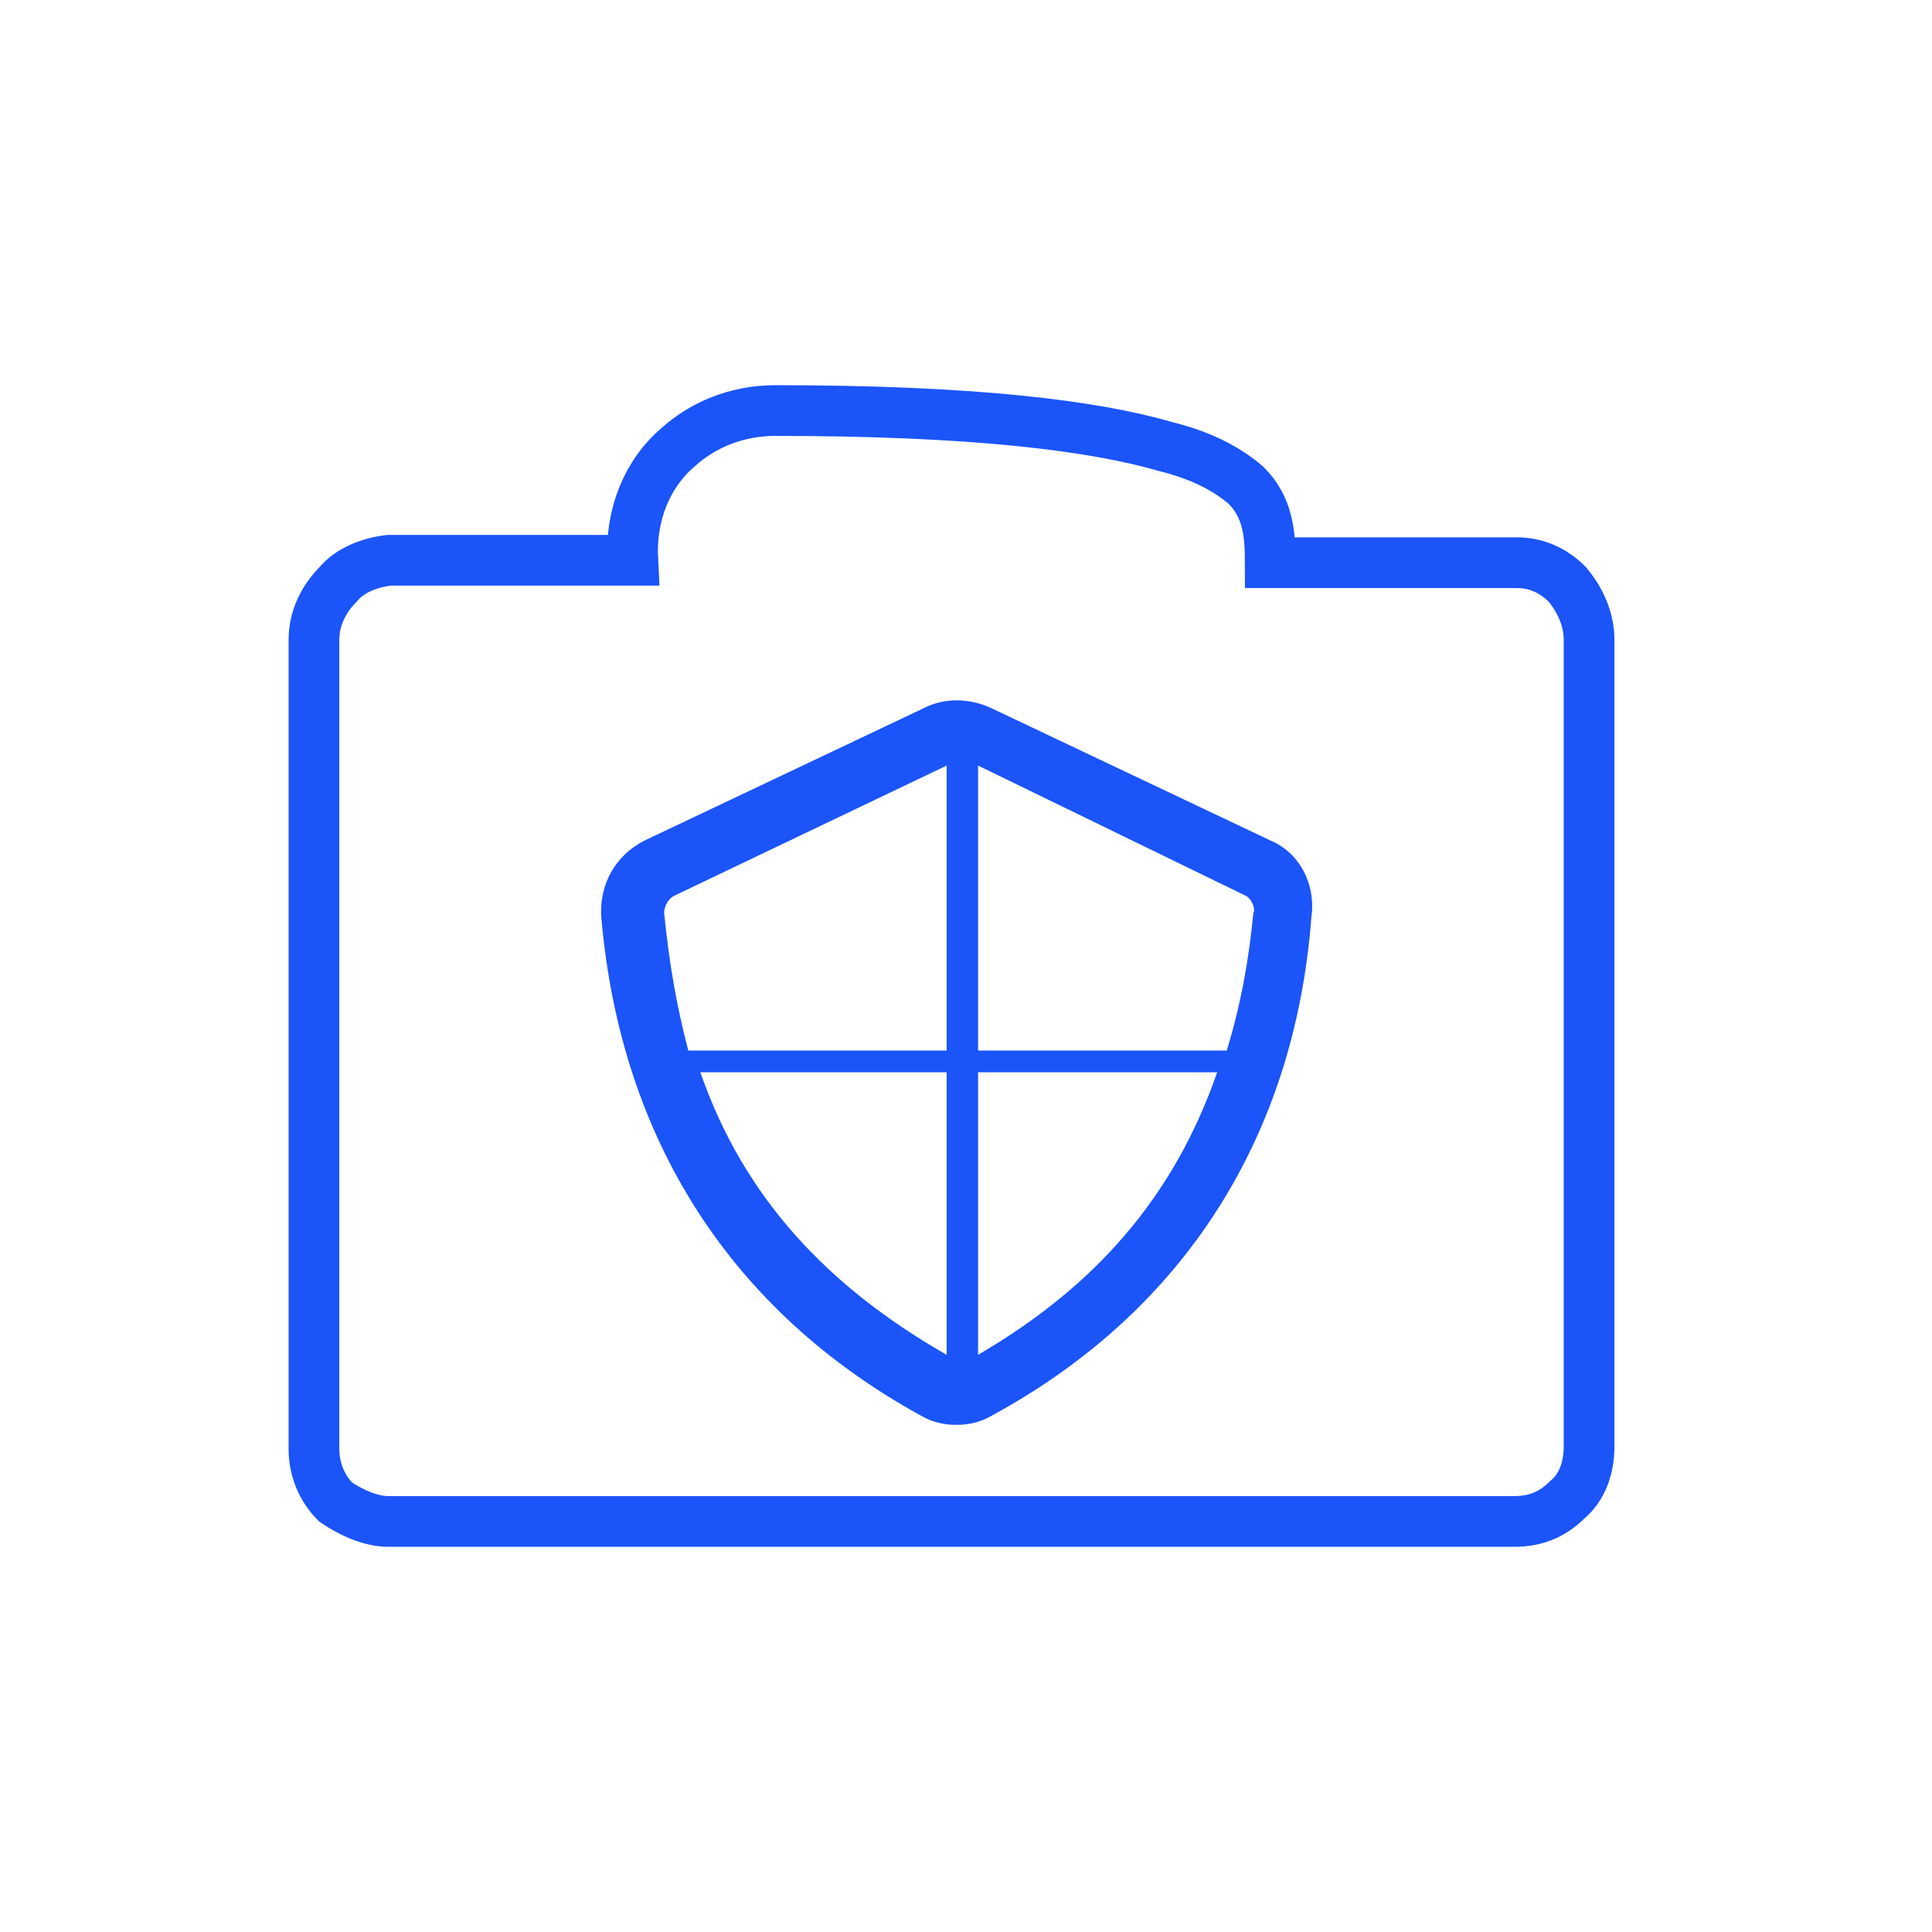
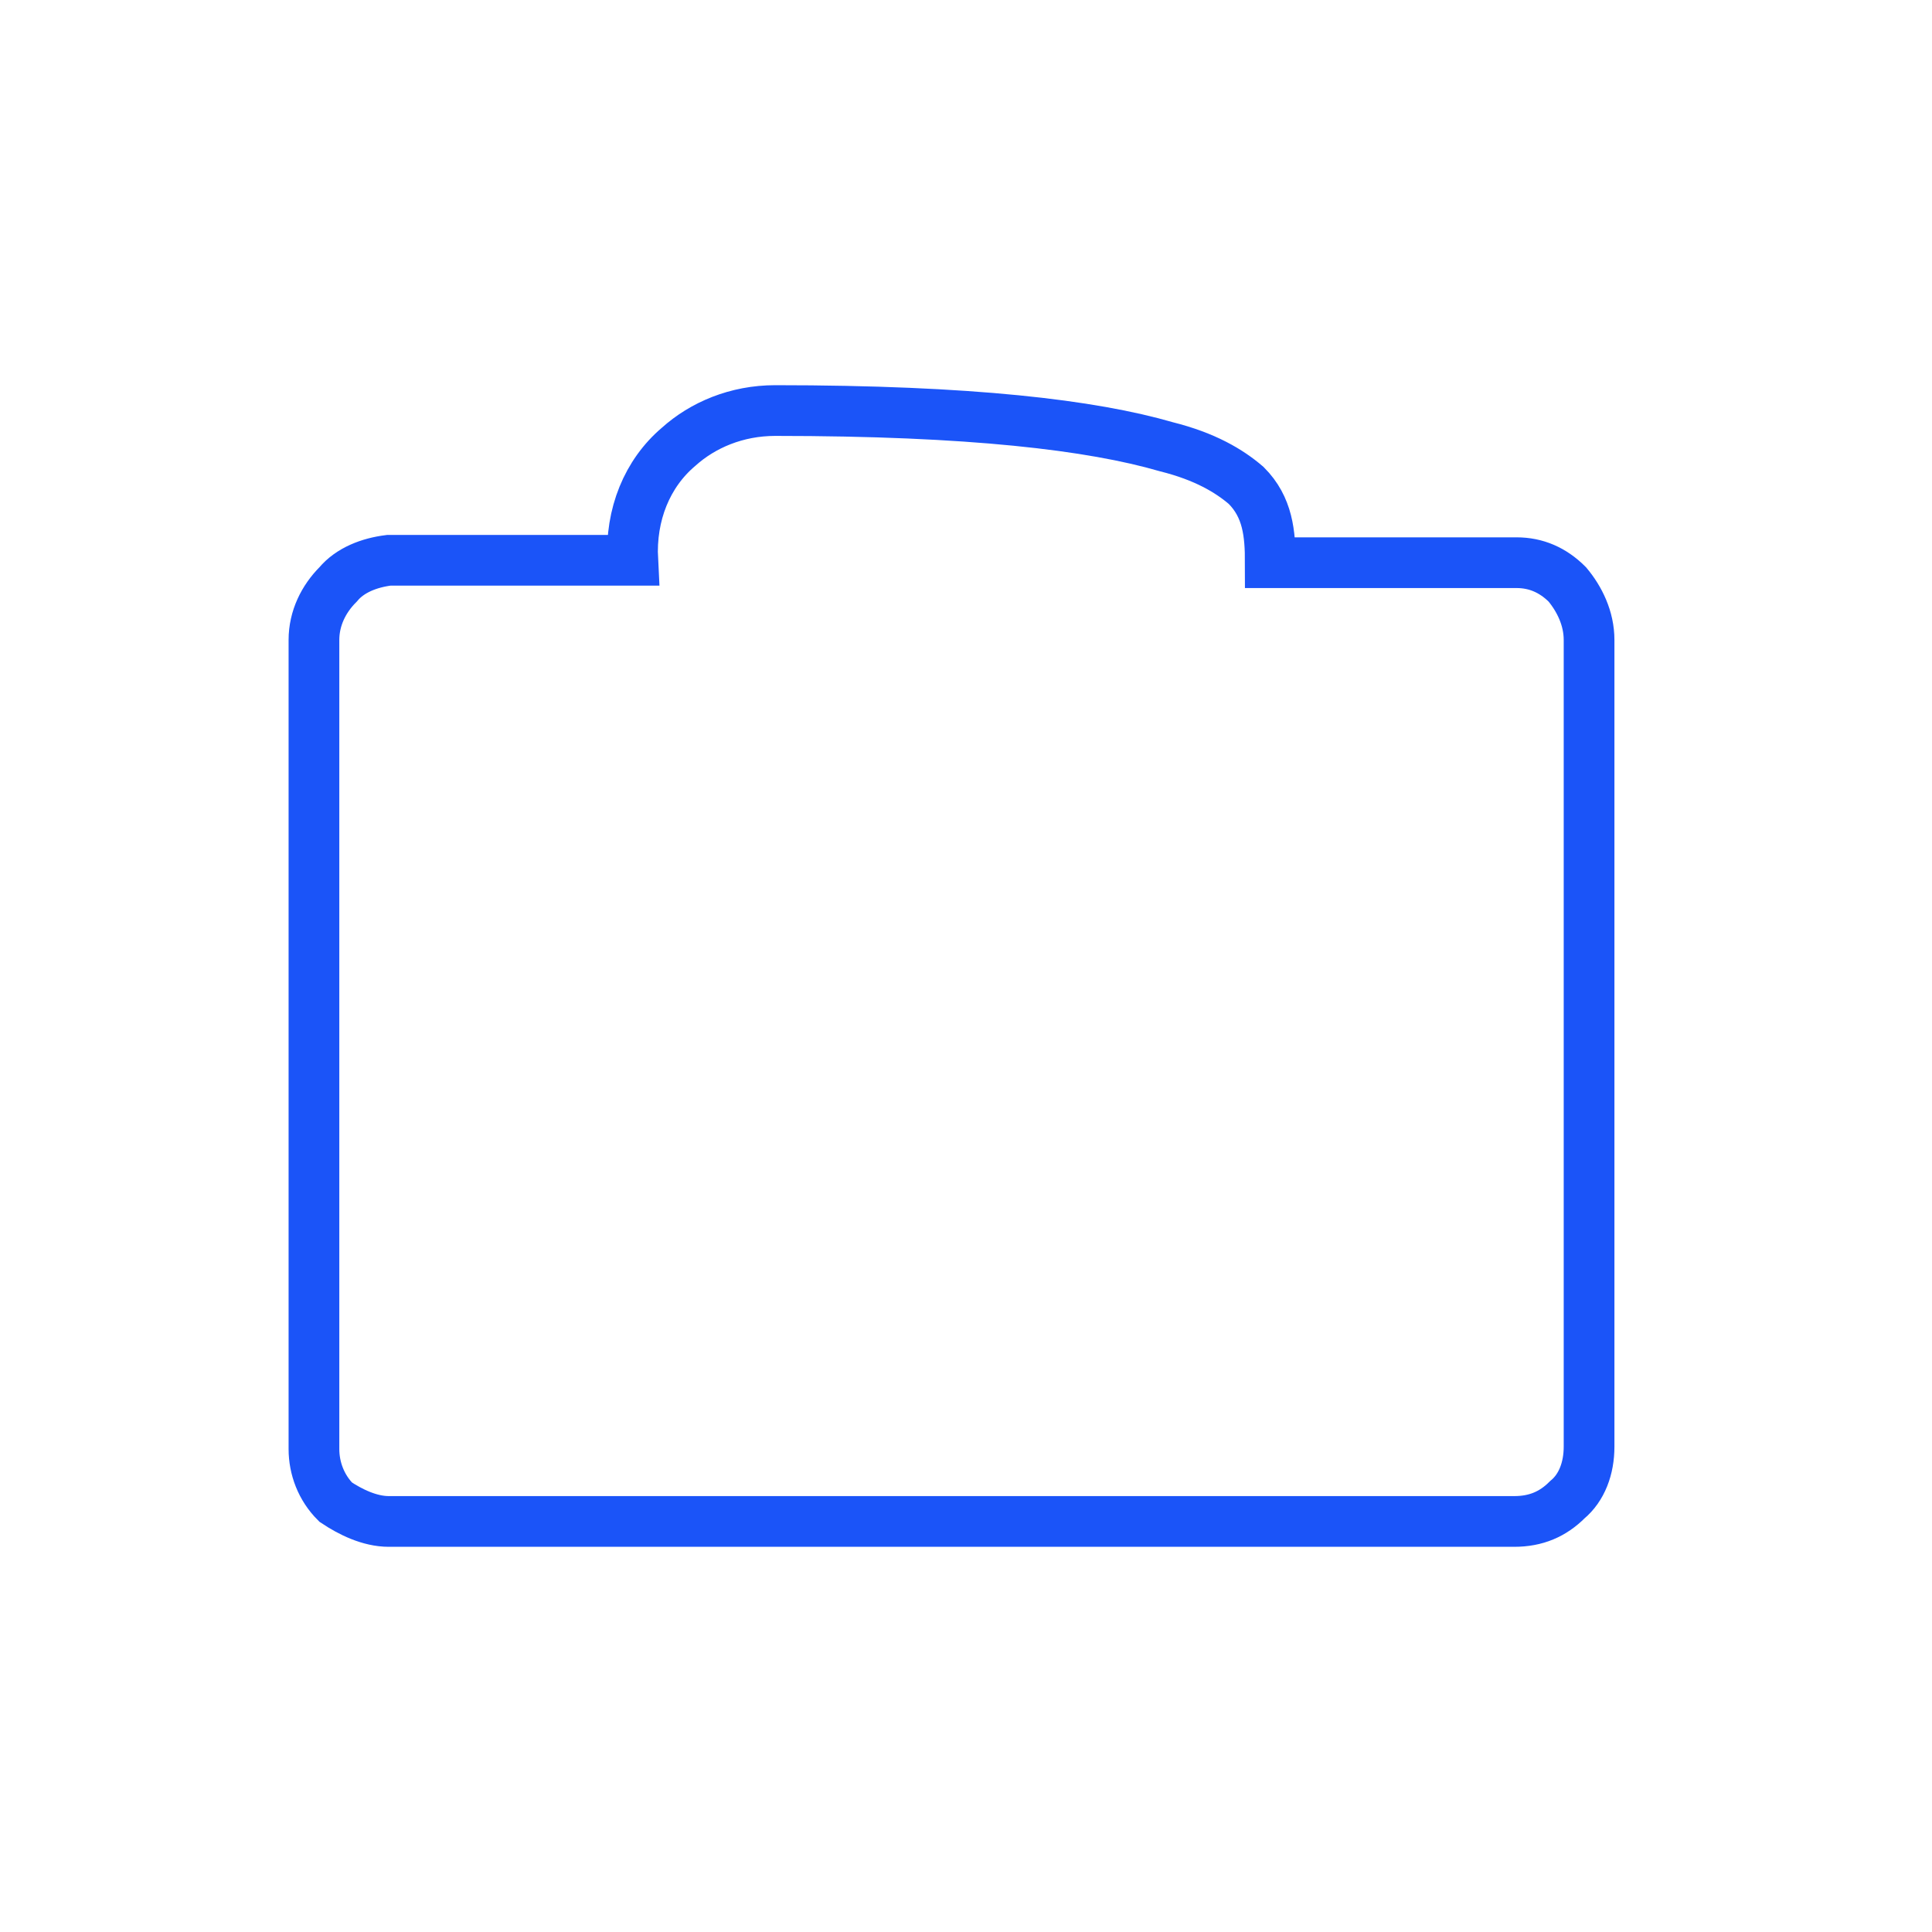
<svg xmlns="http://www.w3.org/2000/svg" version="1.1" id="Layer_1" x="0px" y="0px" viewBox="0 0 80 80" style="enable-background:new 0 0 80 80;" xml:space="preserve">
  <style type="text/css"> .st0{fill:none;stroke:#1B54F8;stroke-width:2.1;} .st1{fill:#1B54F8;} </style>
  <desc>Created with Sketch.</desc>
  <g id="Page-1">
    <g id="Artboard" transform="translate(-462, -46)">
      <g id="noun_Business-protection_729736" transform="translate(474, 62)">
        <g id="Group">
          <path id="Shape" class="st0" d="M20.1,1c-1.6,0-3,0.6-4,1.5c-1.3,1.1-2,2.8-1.9,4.7H4.1C3.3,7.3,2.5,7.6,2,8.2 C1.4,8.8,1,9.6,1,10.5v33.5c0,0.8,0.3,1.6,0.9,2.2C2.5,46.6,3.3,47,4.1,47h46.6c0.9,0,1.6-0.3,2.2-0.9c0.6-0.5,0.9-1.3,0.9-2.2 V10.5c0-0.9-0.4-1.7-0.9-2.3c-0.6-0.6-1.3-0.9-2.1-0.9H40.6c0-1.2-0.1-2.3-1-3.2c-0.7-0.6-1.7-1.2-3.3-1.6 C33.2,1.6,28.2,1,20.1,1z" />
-           <path id="Shape_1_" class="st1" d="M40.6,18.8l-11.6-5.5c-0.9-0.4-1.9-0.4-2.7,0l0,0l-11.6,5.5c-1.2,0.6-1.9,1.8-1.8,3.2 c0.8,9.2,5.4,16.3,13.2,20.6c0.5,0.3,1,0.4,1.5,0.4c0.5,0,1-0.1,1.5-0.4c7.9-4.3,12.5-11.5,13.2-20.6 C42.5,20.6,41.8,19.3,40.6,18.8z M39.6,21.1c0.2,0.1,0.4,0.5,0.3,0.7c-0.2,2-0.5,3.7-1.1,5.7H28.5V15.7L39.6,21.1z M15.9,21.1 l11.3-5.4v11.8H16.5c-0.5-1.9-0.8-3.7-1-5.7C15.5,21.5,15.7,21.2,15.9,21.1z M17,28.4h10.2v11.7C22.3,37.3,18.8,33.6,17,28.4z M28.5,40.1V28.4h9.9C36.6,33.6,33.3,37.3,28.5,40.1z" />
        </g>
      </g>
    </g>
  </g>
</svg>